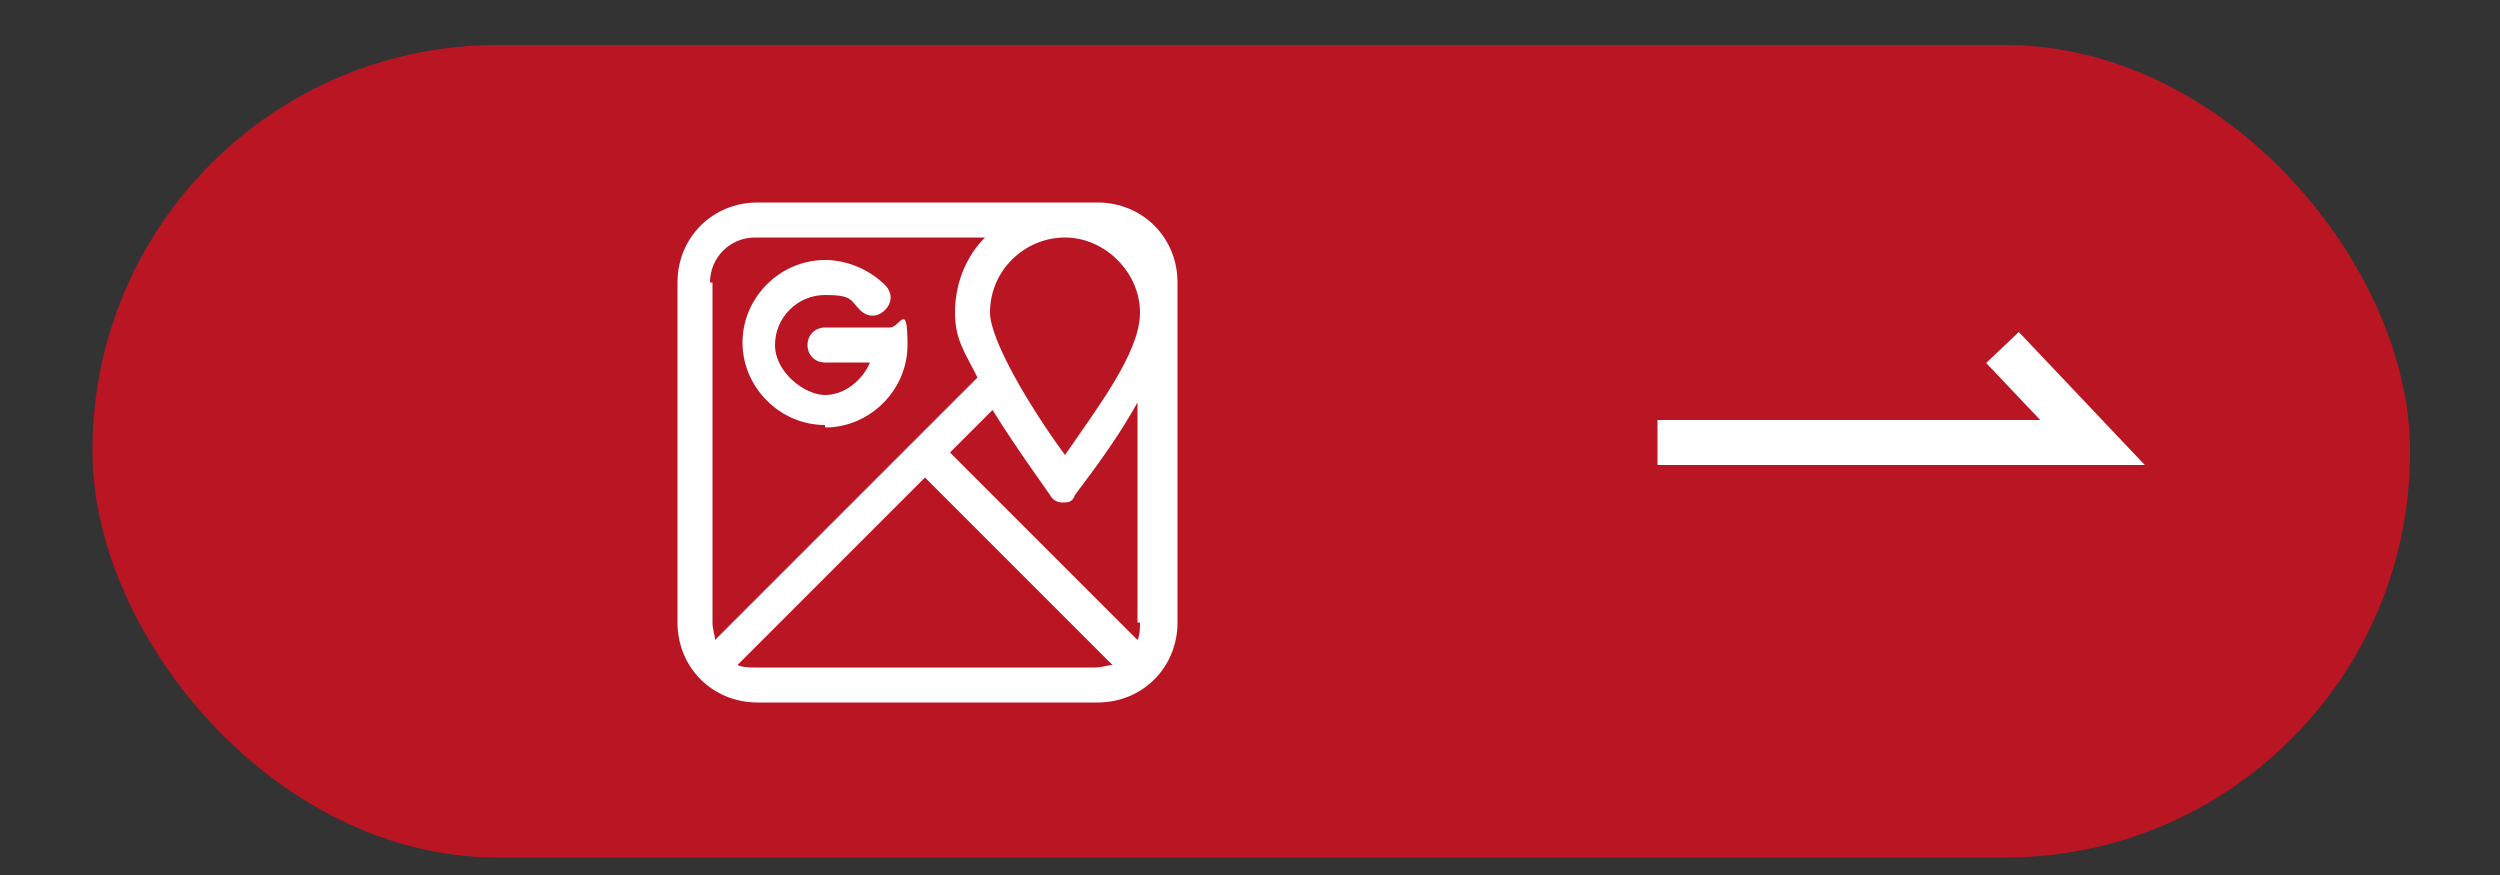
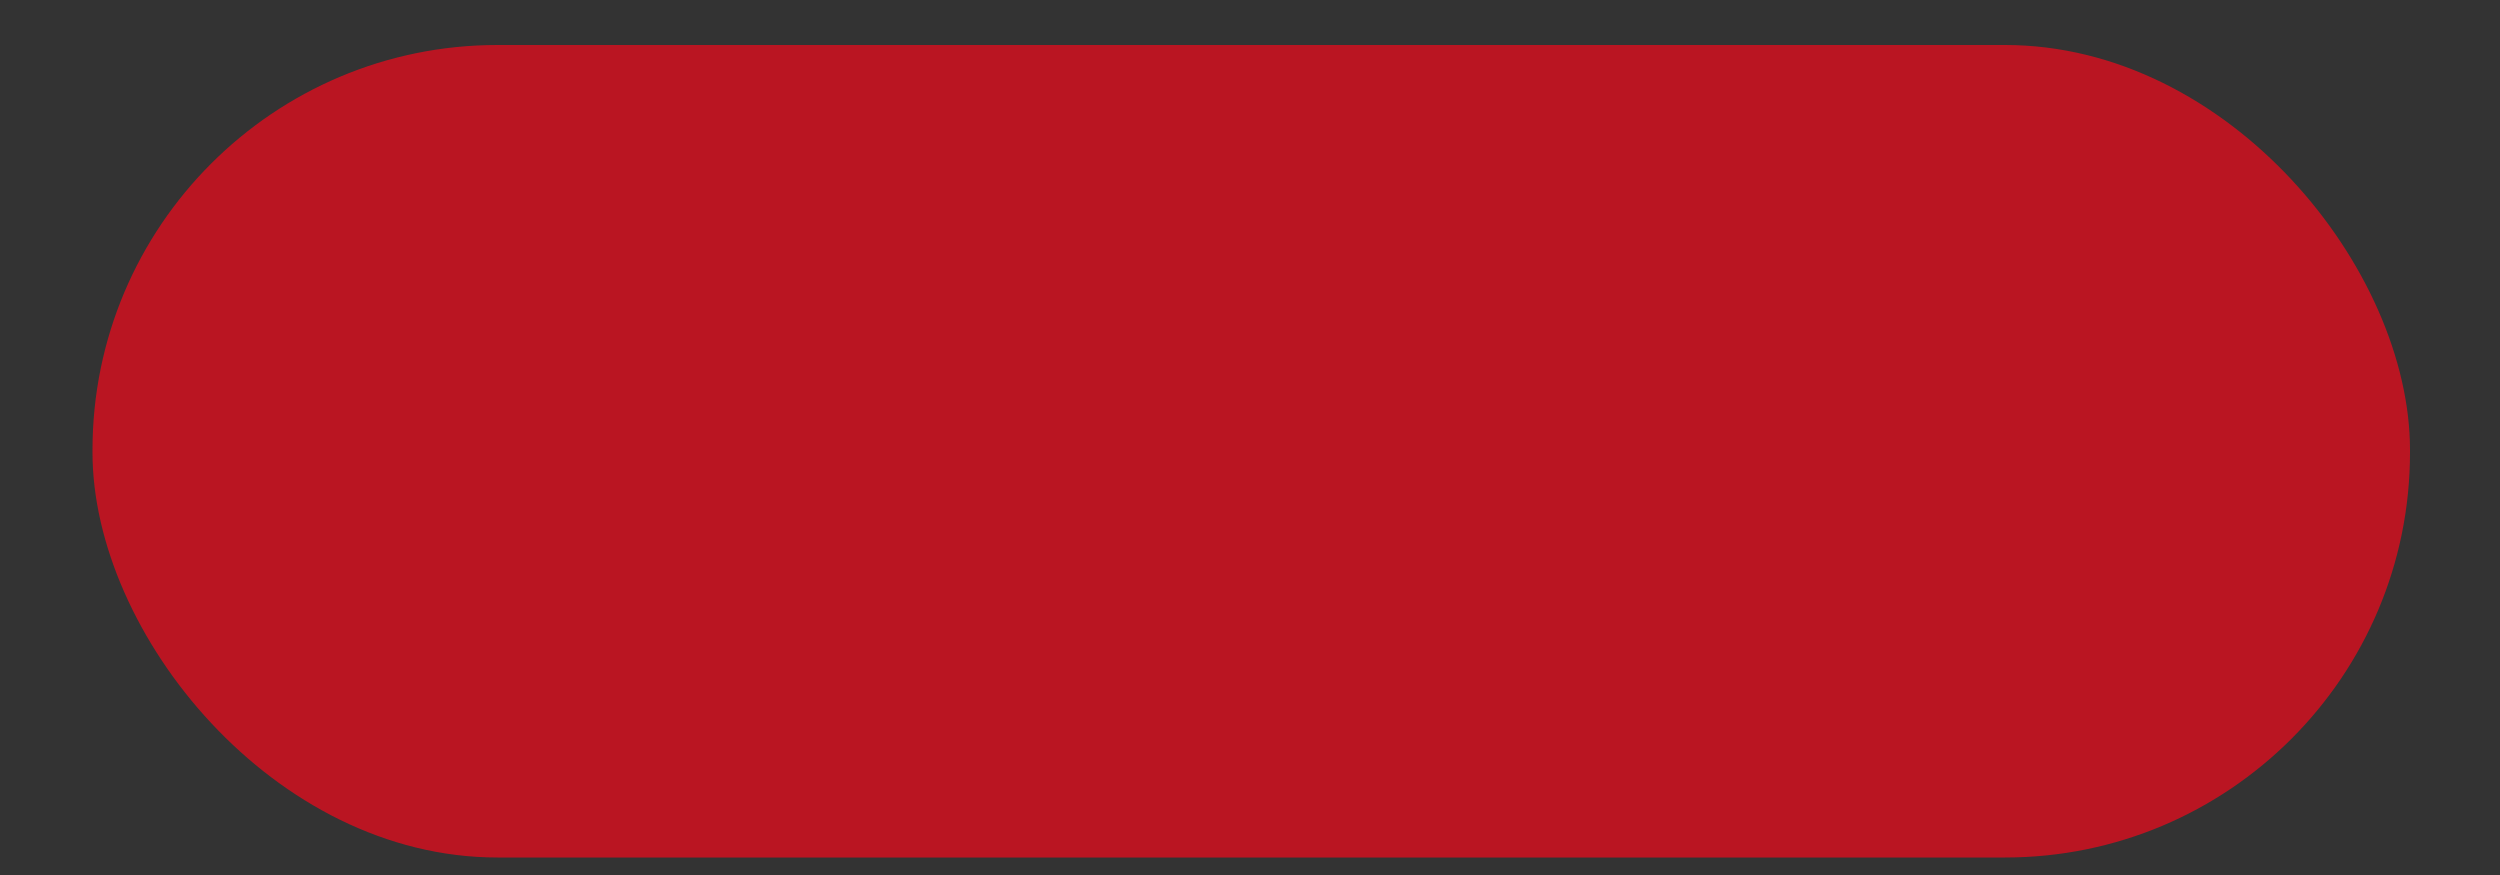
<svg xmlns="http://www.w3.org/2000/svg" id="_圖層_1" data-name="圖層_1" viewBox="0 0 100 35">
  <rect x="0" y="0" width="100" height="35" fill="#333333" stroke="none" />
  <defs>
    <style>      .st0 {        fill: #ba1522;      }      .st1 {        fill: #fff;      }      .st2 {        fill: none;        stroke: #fff;        stroke-miterlimit: 10;        stroke-width: 1.8px;      }    </style>
  </defs>
  <g>
    <rect class="st0" x="3.7" y="1.8" width="92.7" height="32.5" rx="16.2" ry="16.2" />
-     <polyline class="st2" points="66.3 17.7 83.7 17.7 80.1 13.9" />
  </g>
  <g>
-     <path class="st1" d="M43.9,8.1h-13.6c-1.8,0-3.2,1.4-3.2,3.2v13.6c0,1.8,1.4,3.2,3.2,3.2h13.6c1.8,0,3.2-1.4,3.2-3.2v-13.6c0-1.8-1.4-3.2-3.2-3.2ZM39.6,12.5c0-1.7,1.4-3,3-3s3,1.4,3,3-1.7,3.8-3,5.7c-1.4-1.9-3-4.6-3-5.7ZM28.4,11.3c0-1,.8-1.8,1.8-1.8h9.2c-.8.8-1.2,1.9-1.2,3s.4,1.6.9,2.6l-2.5,2.5s0,0,0,0,0,0,0,0l-8,8c0-.2-.1-.4-.1-.7v-13.6h0ZM30.2,26.7c-.2,0-.5,0-.7-.1l7.5-7.5,7.5,7.5c-.2,0-.4.1-.7.1h-13.6ZM45.6,24.9c0,.2,0,.5-.1.7l-7.5-7.5,1.7-1.7c1,1.6,2.1,3.1,2.3,3.4.1.2.3.3.5.3s.4,0,.5-.3c.2-.3,1.5-1.9,2.5-3.7v8.8h0Z" />
-     <path class="st1" d="M33,17.1c1.8,0,3.3-1.5,3.3-3.3s-.3-.7-.7-.7h-2.6c-.4,0-.7.3-.7.7s.3.7.7.7h1.8c-.3.7-1,1.3-1.8,1.3s-2-.9-2-2,.9-2,2-2,1,.2,1.4.6c.3.3.7.3,1,0,.3-.3.3-.7,0-1-.6-.6-1.5-1-2.4-1-1.8,0-3.3,1.5-3.3,3.3,0,1.8,1.5,3.3,3.3,3.3Z" />
-   </g>
+     </g>
</svg>